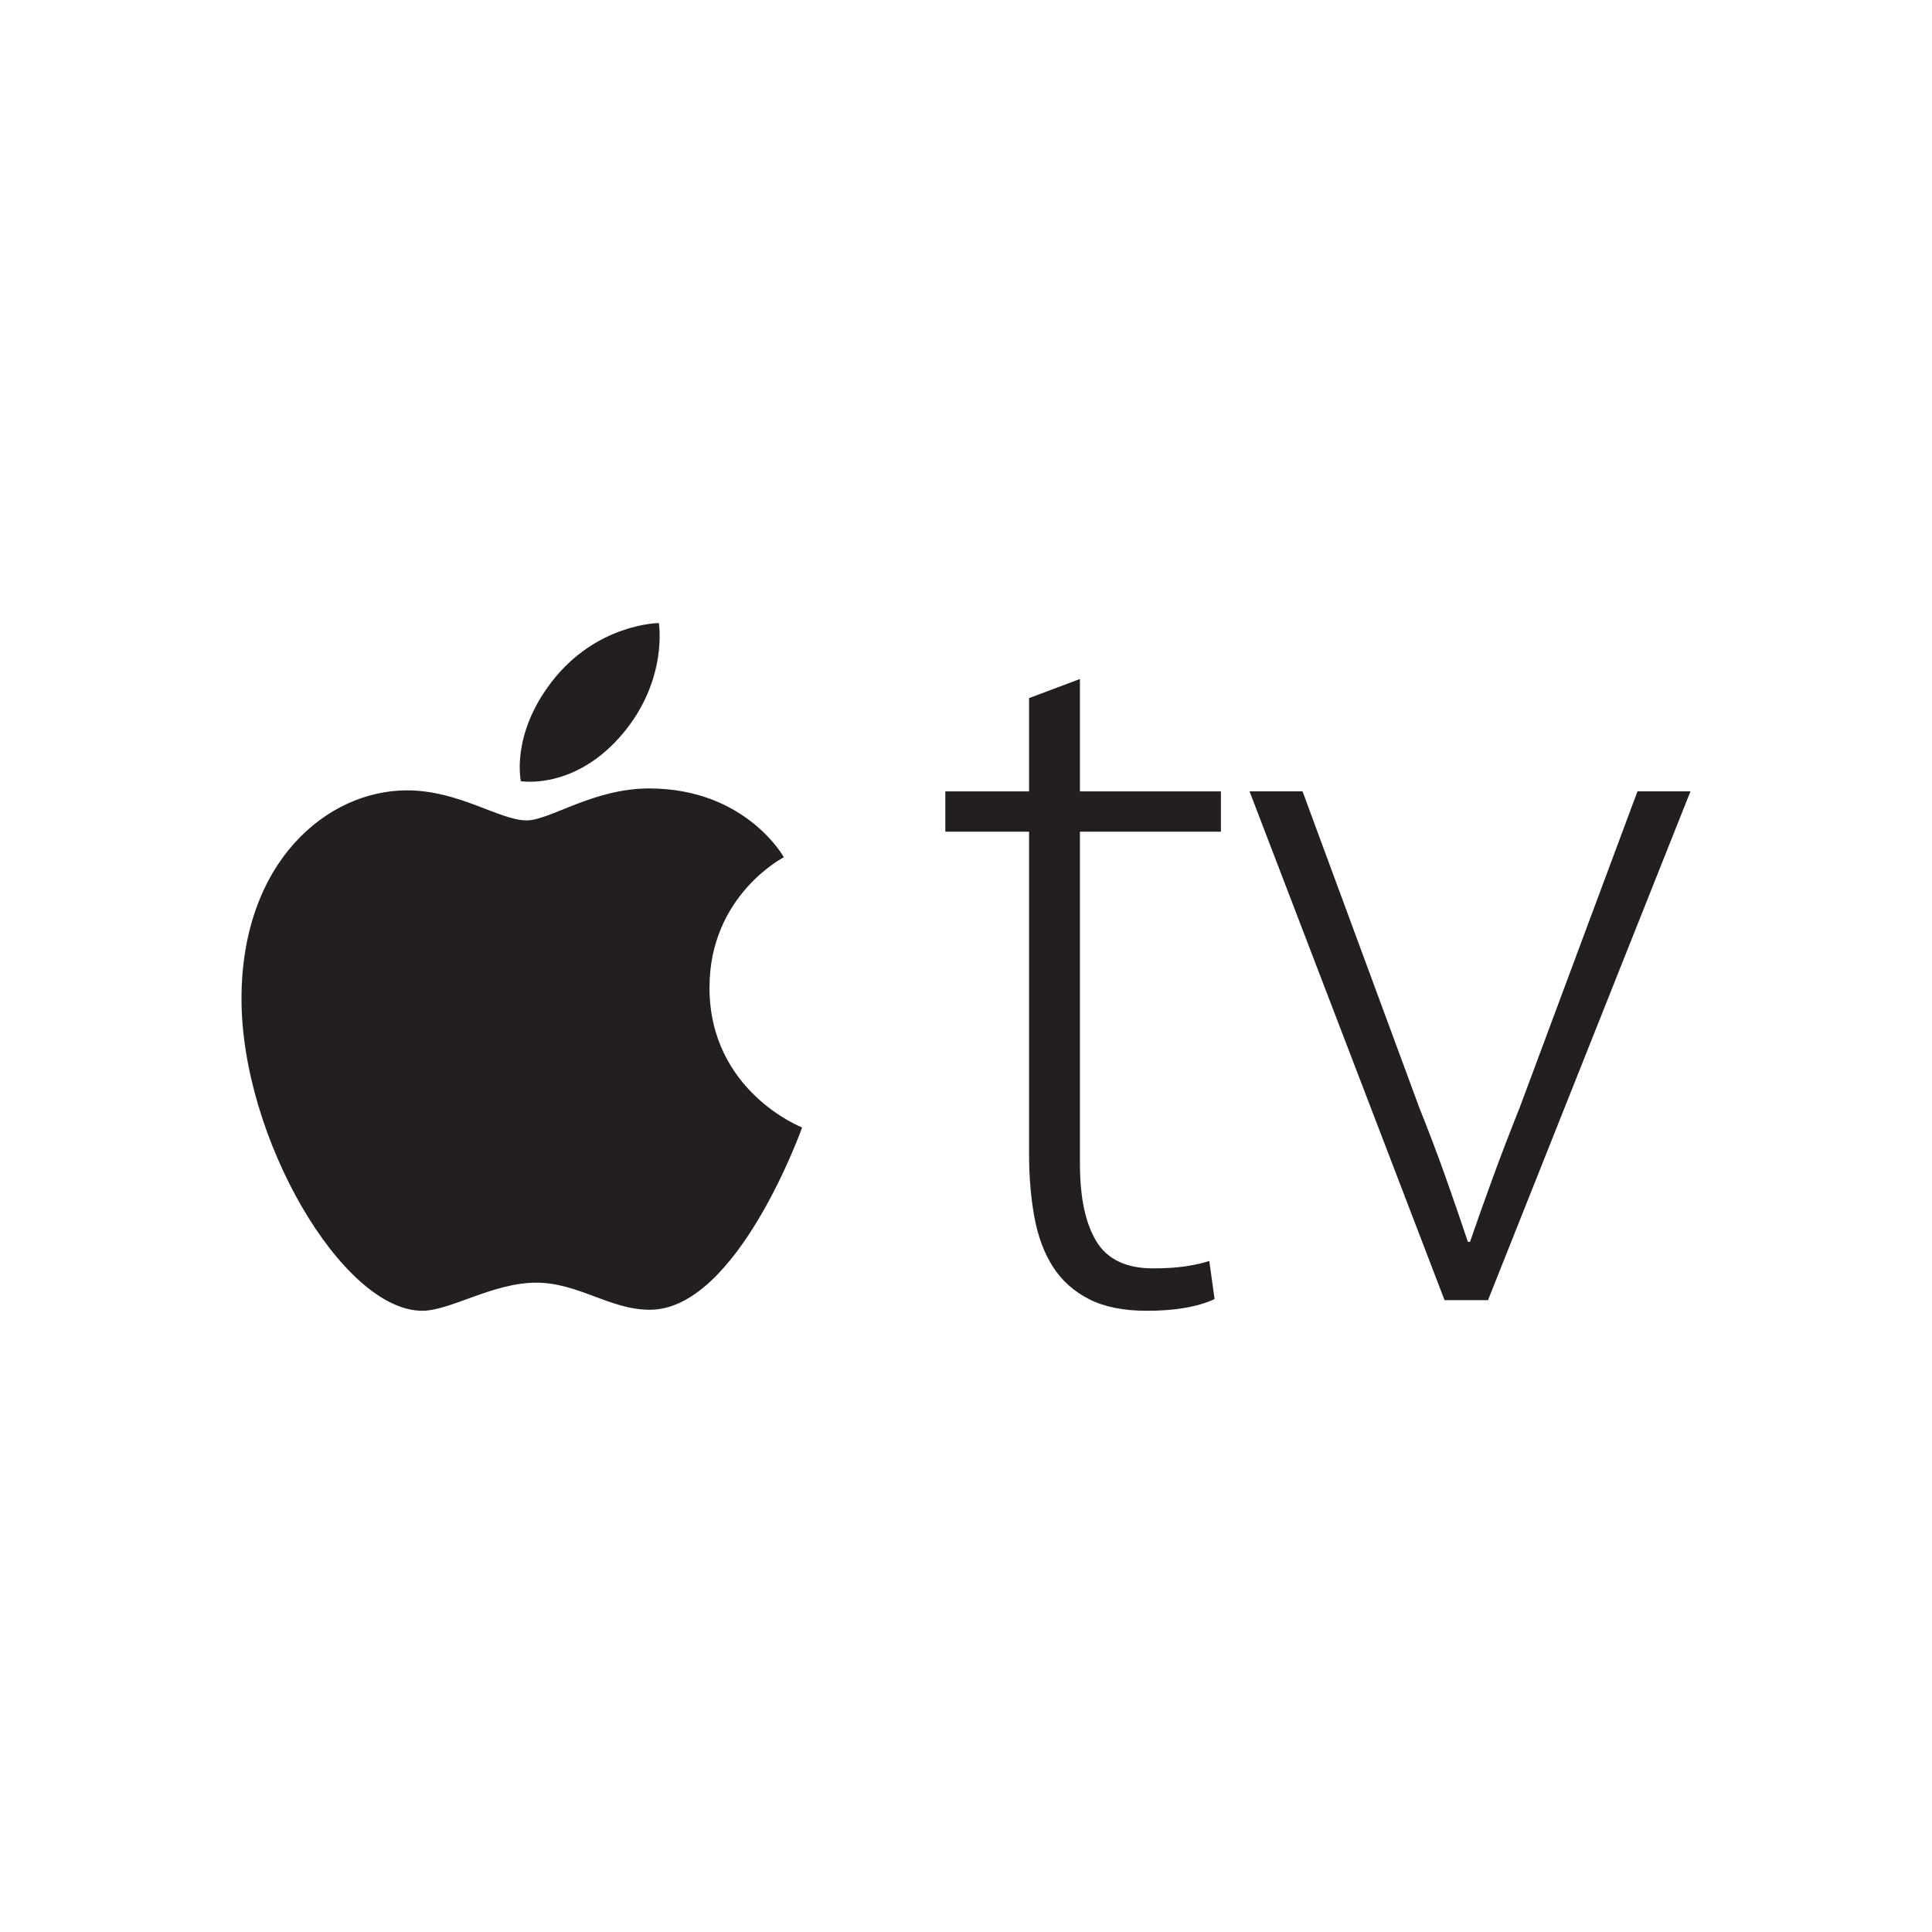
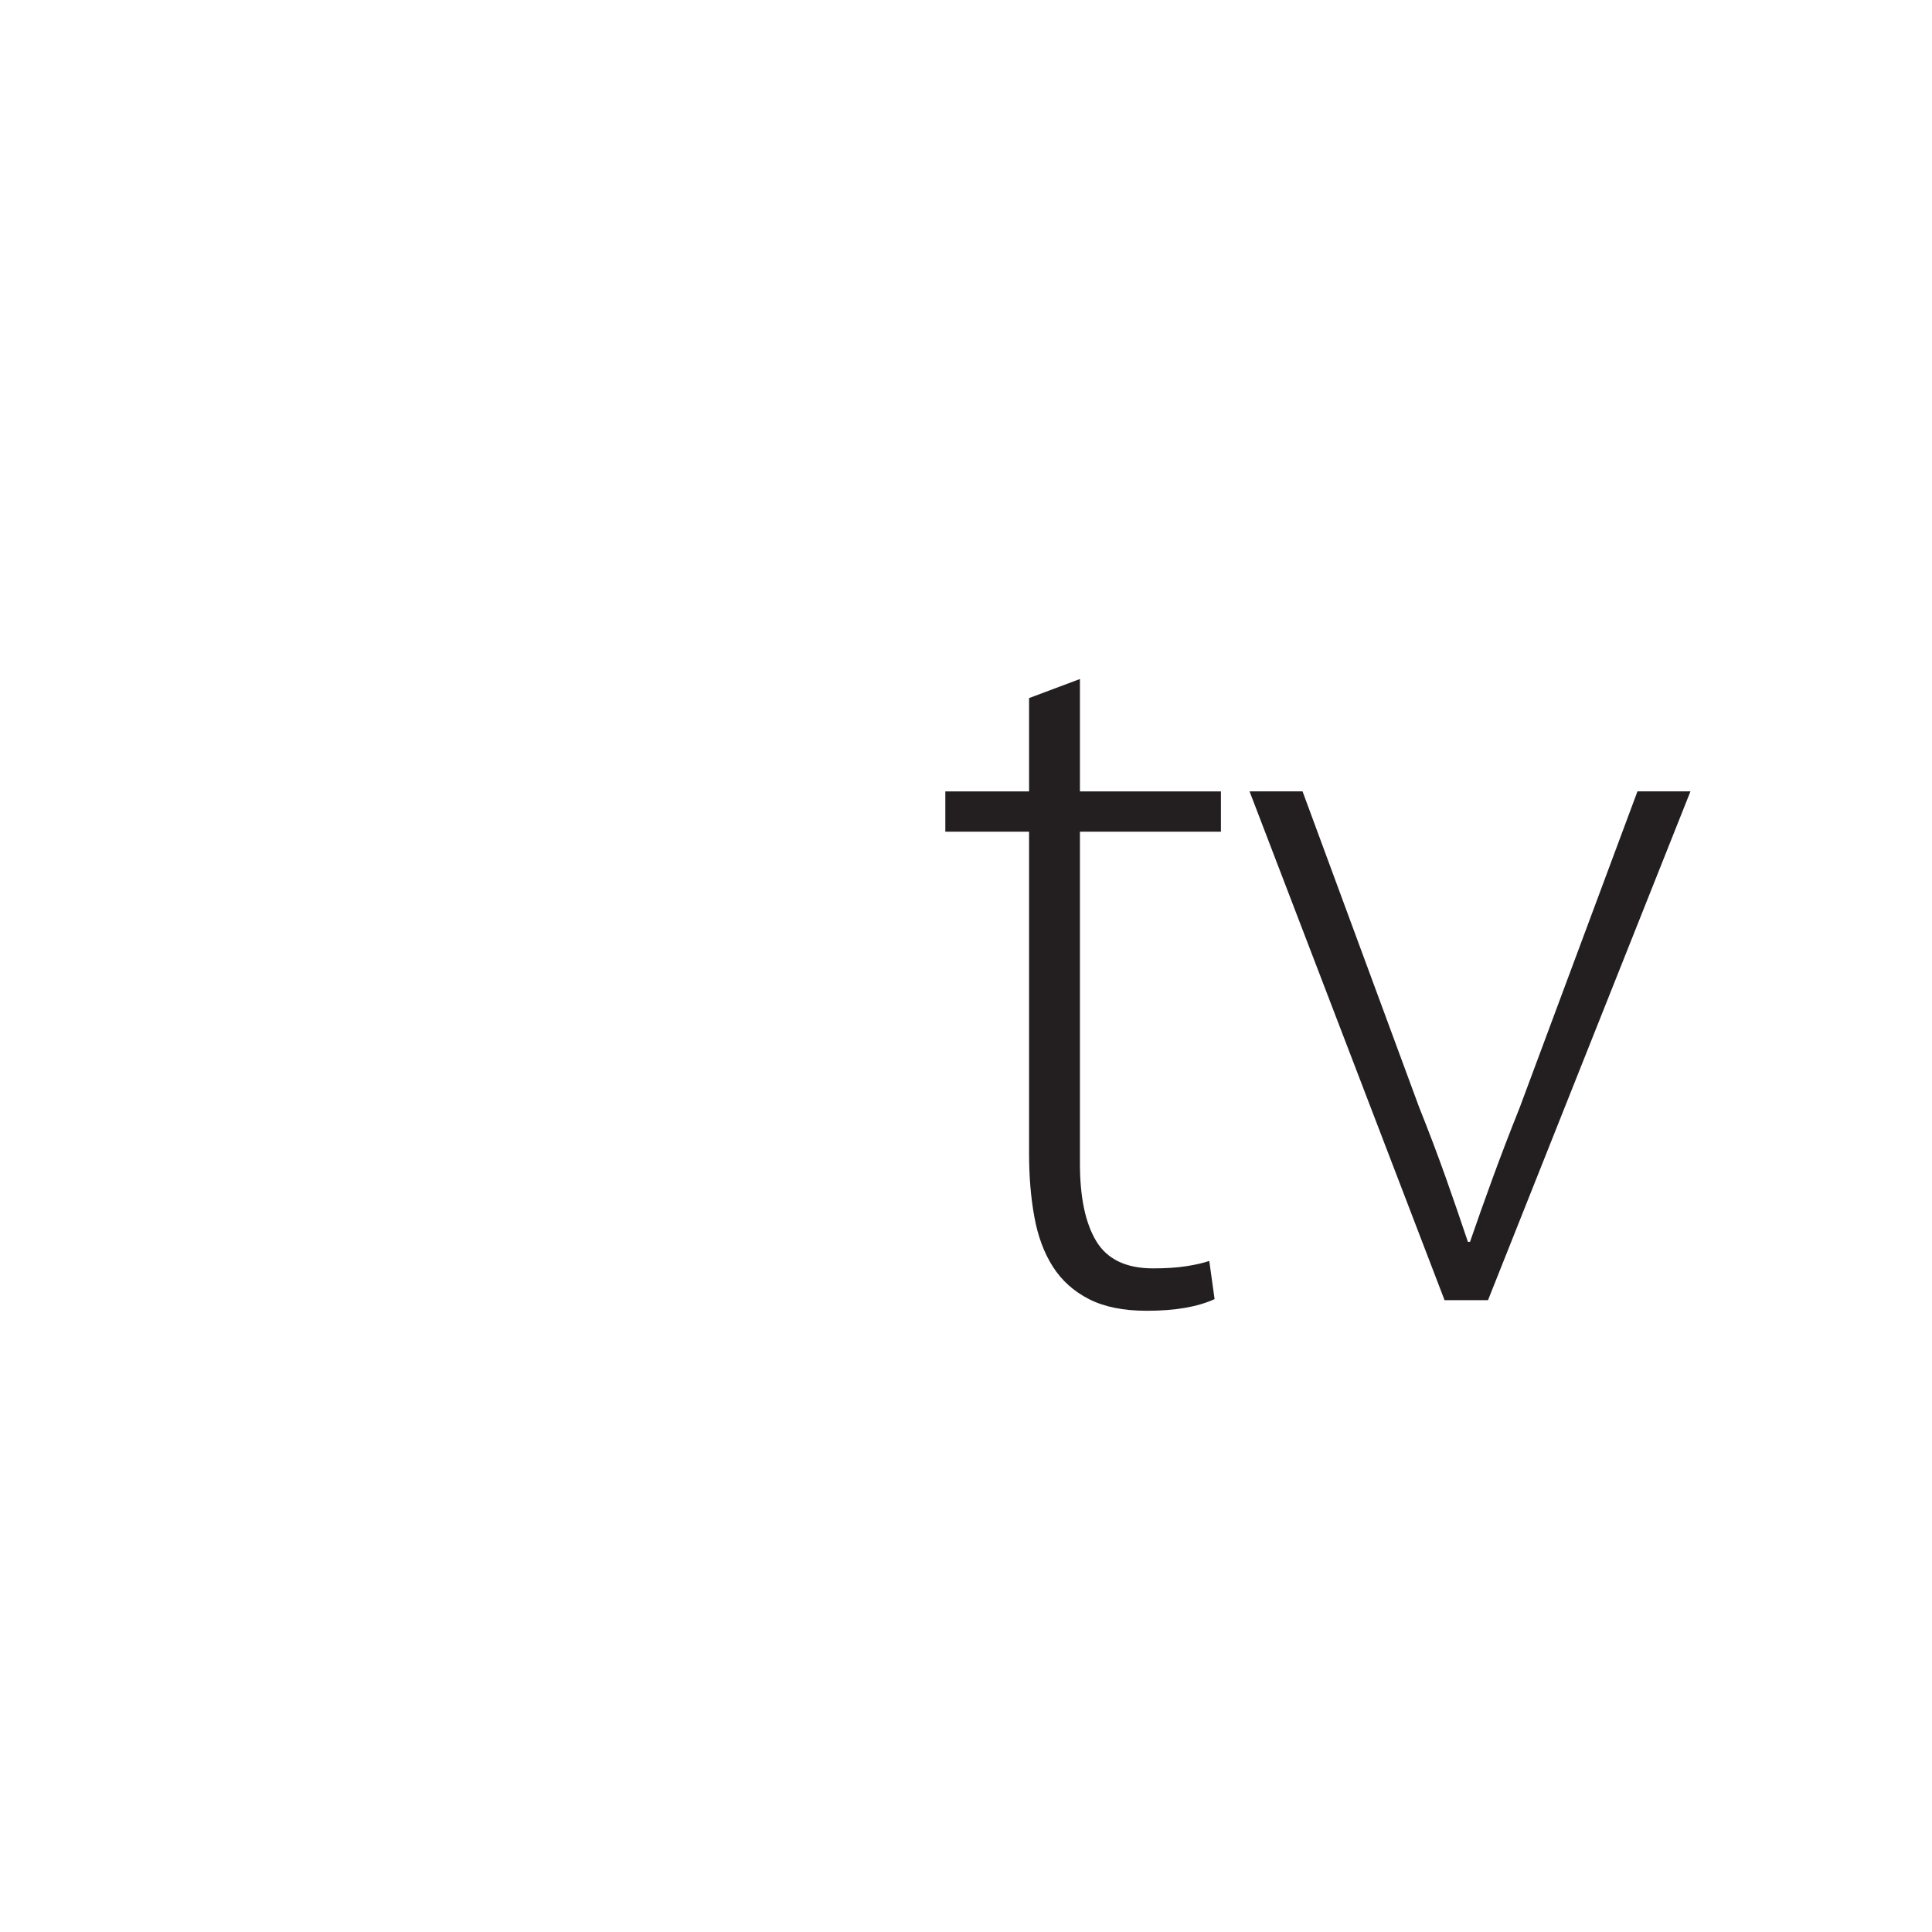
<svg xmlns="http://www.w3.org/2000/svg" width="800" height="800" viewBox="0 0 800 800" fill="none">
  <g clip-path="url(#clip0_46_2237)">
    <path d="M447.178 281.164V327.695H505.554V344.374H447.178V481.754C447.178 495.804 449.441 506.551 453.985 514.014C458.521 521.477 466.341 525.205 477.472 525.205C482.739 525.205 487.275 524.915 491.079 524.328C494.883 523.749 498.099 523.009 500.737 522.133L502.933 537.935C495.912 541.152 486.543 542.768 474.843 542.768C465.184 542.768 457.21 541.152 450.922 537.935C444.625 534.718 439.655 530.259 435.996 524.549C432.337 518.839 429.775 511.972 428.312 503.922C426.839 495.88 426.116 487.175 426.116 477.806V344.374H391.439V327.695H426.116V289.061L447.178 281.164ZM539.354 327.686L587.638 458.489C591.731 468.734 595.391 478.393 598.607 487.456C601.824 496.527 604.896 505.454 607.823 514.227H608.7C611.618 505.743 614.767 496.884 618.137 487.668C621.498 478.452 625.234 468.726 629.327 458.48L678.045 327.678H699.991L616.154 538.361H598.156L517.408 327.686H539.354Z" fill="#231F20" />
-     <path d="M228.088 282.78C246.8 258.119 272.814 258 272.814 258C272.814 258 276.686 281.189 258.093 303.518C238.248 327.371 215.689 323.465 215.689 323.465C215.689 323.465 211.451 304.71 228.088 282.78ZM218.063 339.71C227.688 339.71 245.549 326.477 268.806 326.477C308.836 326.477 324.579 354.959 324.579 354.959C324.579 354.959 293.782 370.702 293.782 408.911C293.782 452.012 332.144 466.861 332.144 466.861C332.144 466.861 305.33 542.342 269.104 542.342C252.468 542.342 239.533 531.126 222.003 531.126C204.141 531.126 186.407 542.759 174.868 542.759C141.791 542.768 100 471.159 100 413.608C100 356.976 135.375 327.269 168.545 327.269C190.117 327.269 206.856 339.71 218.063 339.71Z" fill="#231F20" />
  </g>
  <defs>
    <clipPath id="clip0_46_2237">
      <rect width="600" height="284.768" fill="white" transform="translate(100 258)" />
    </clipPath>
  </defs>
</svg>